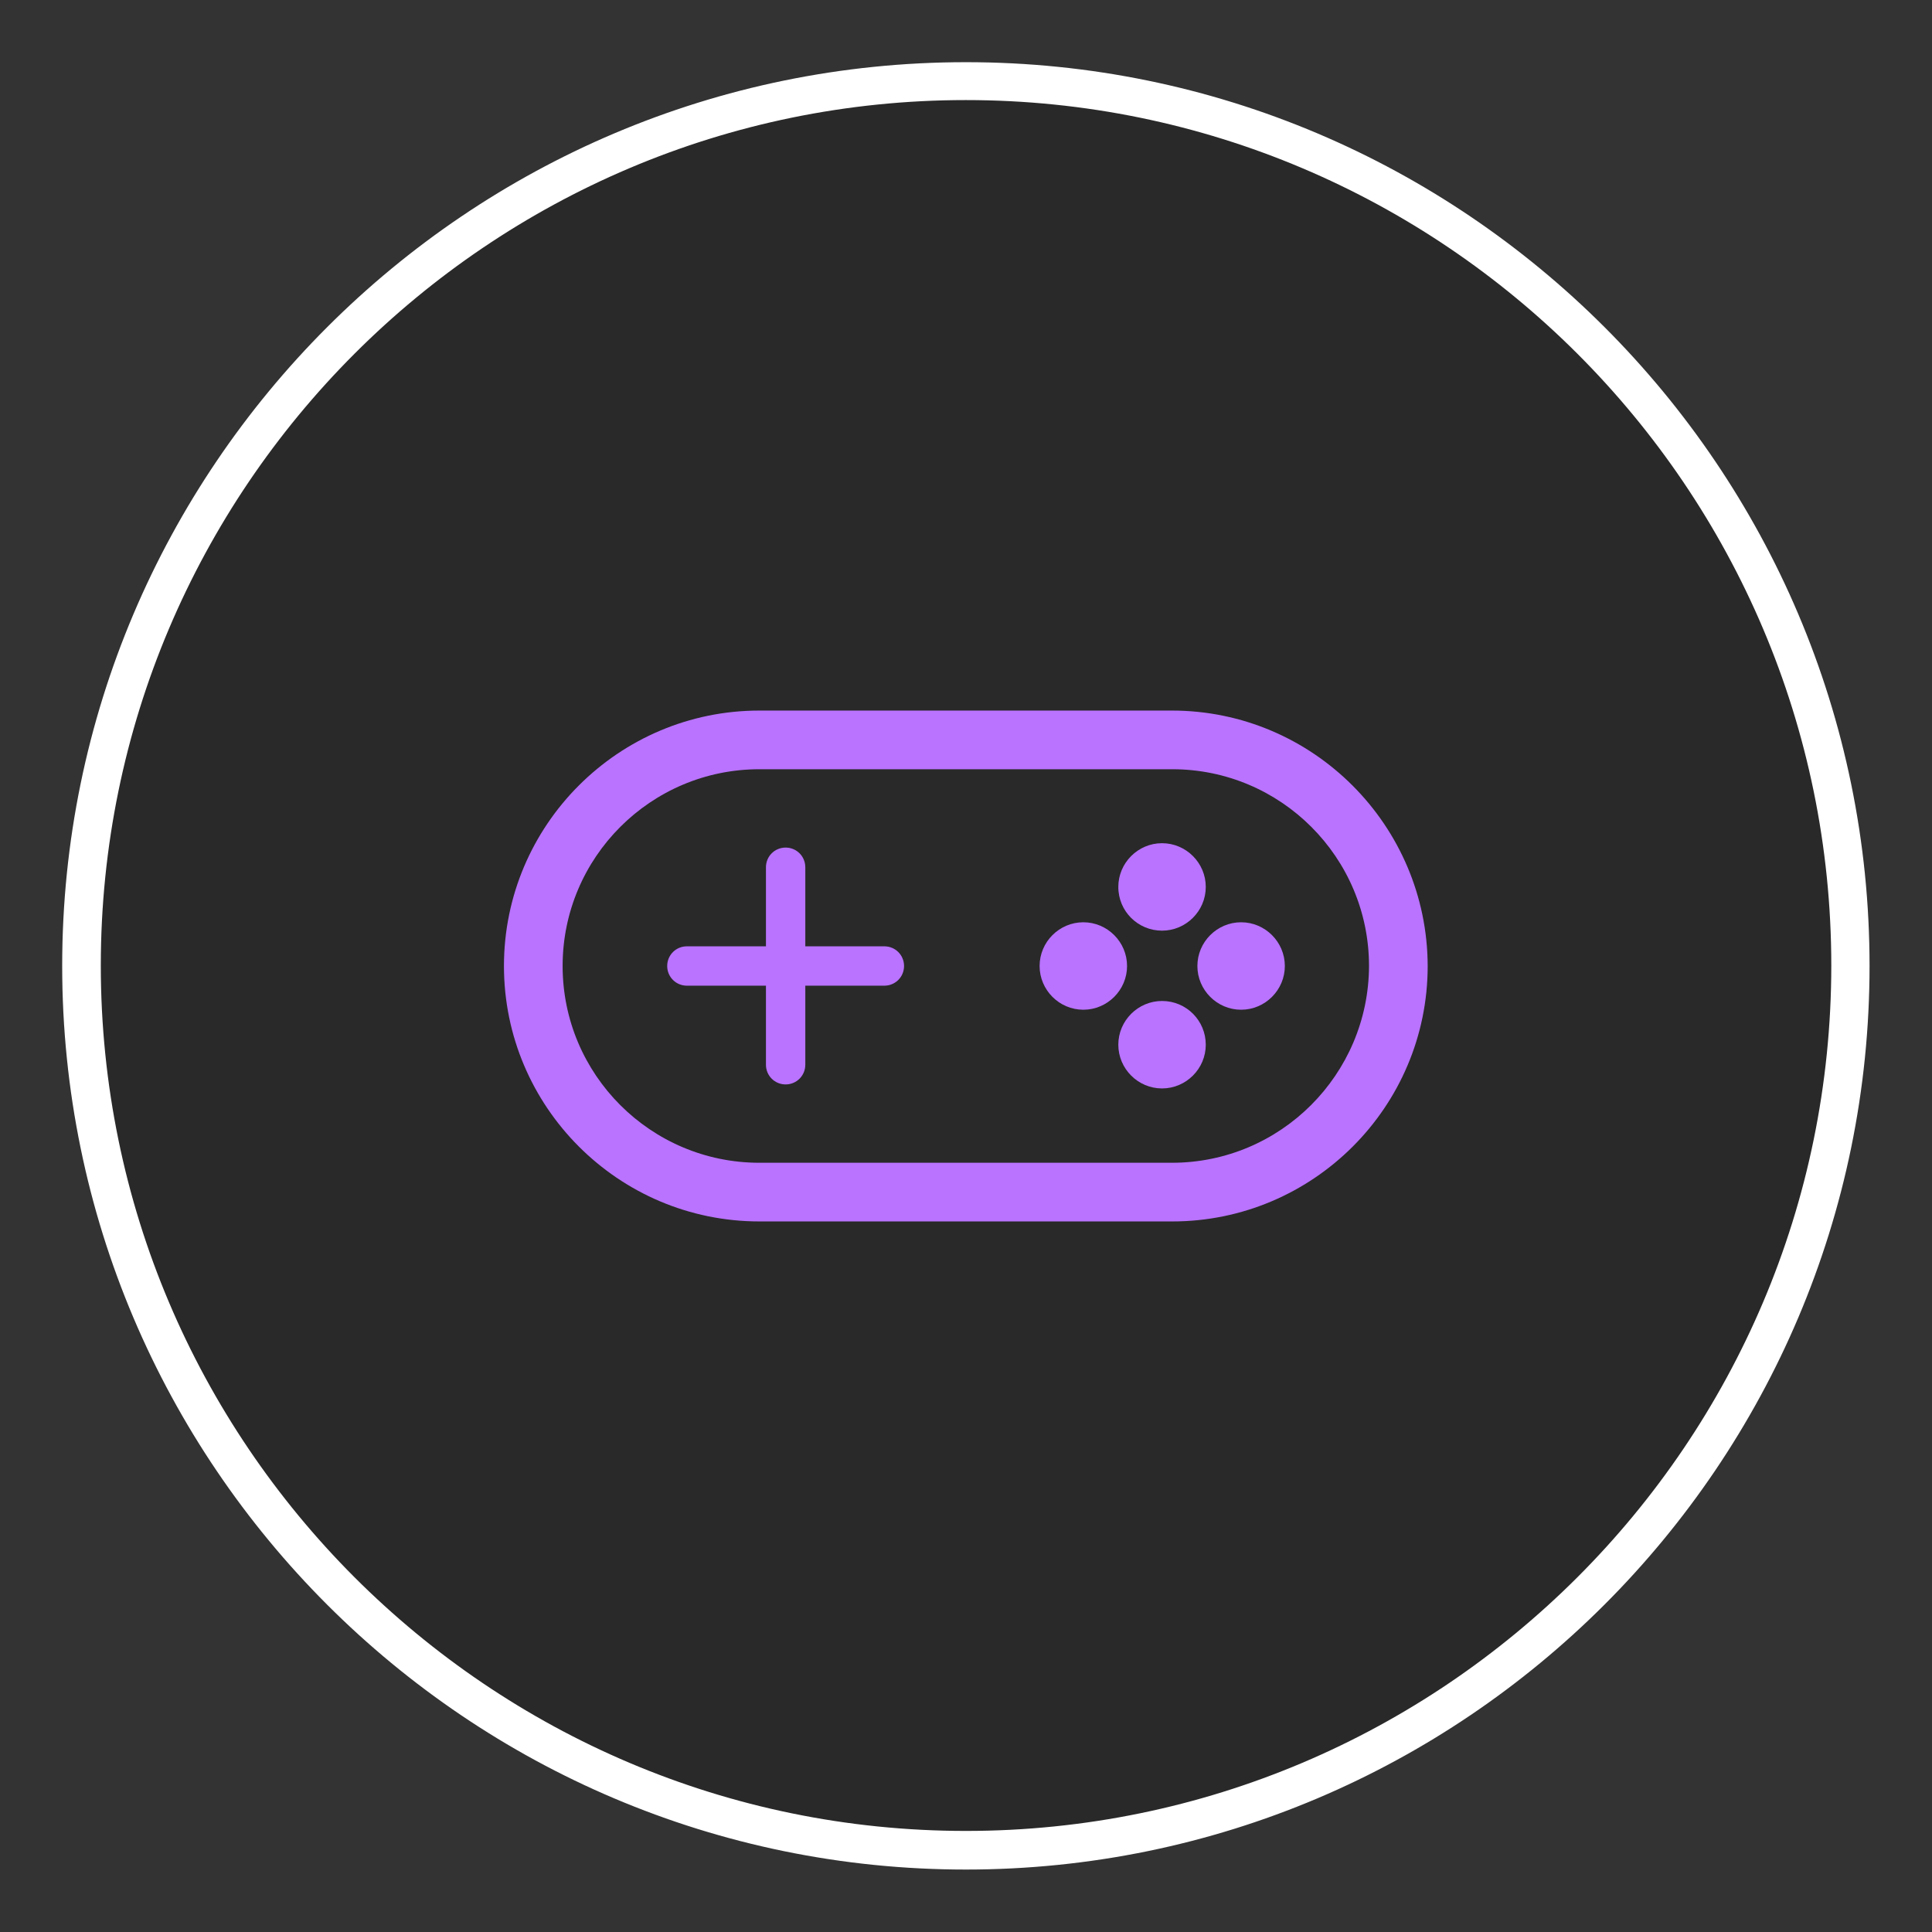
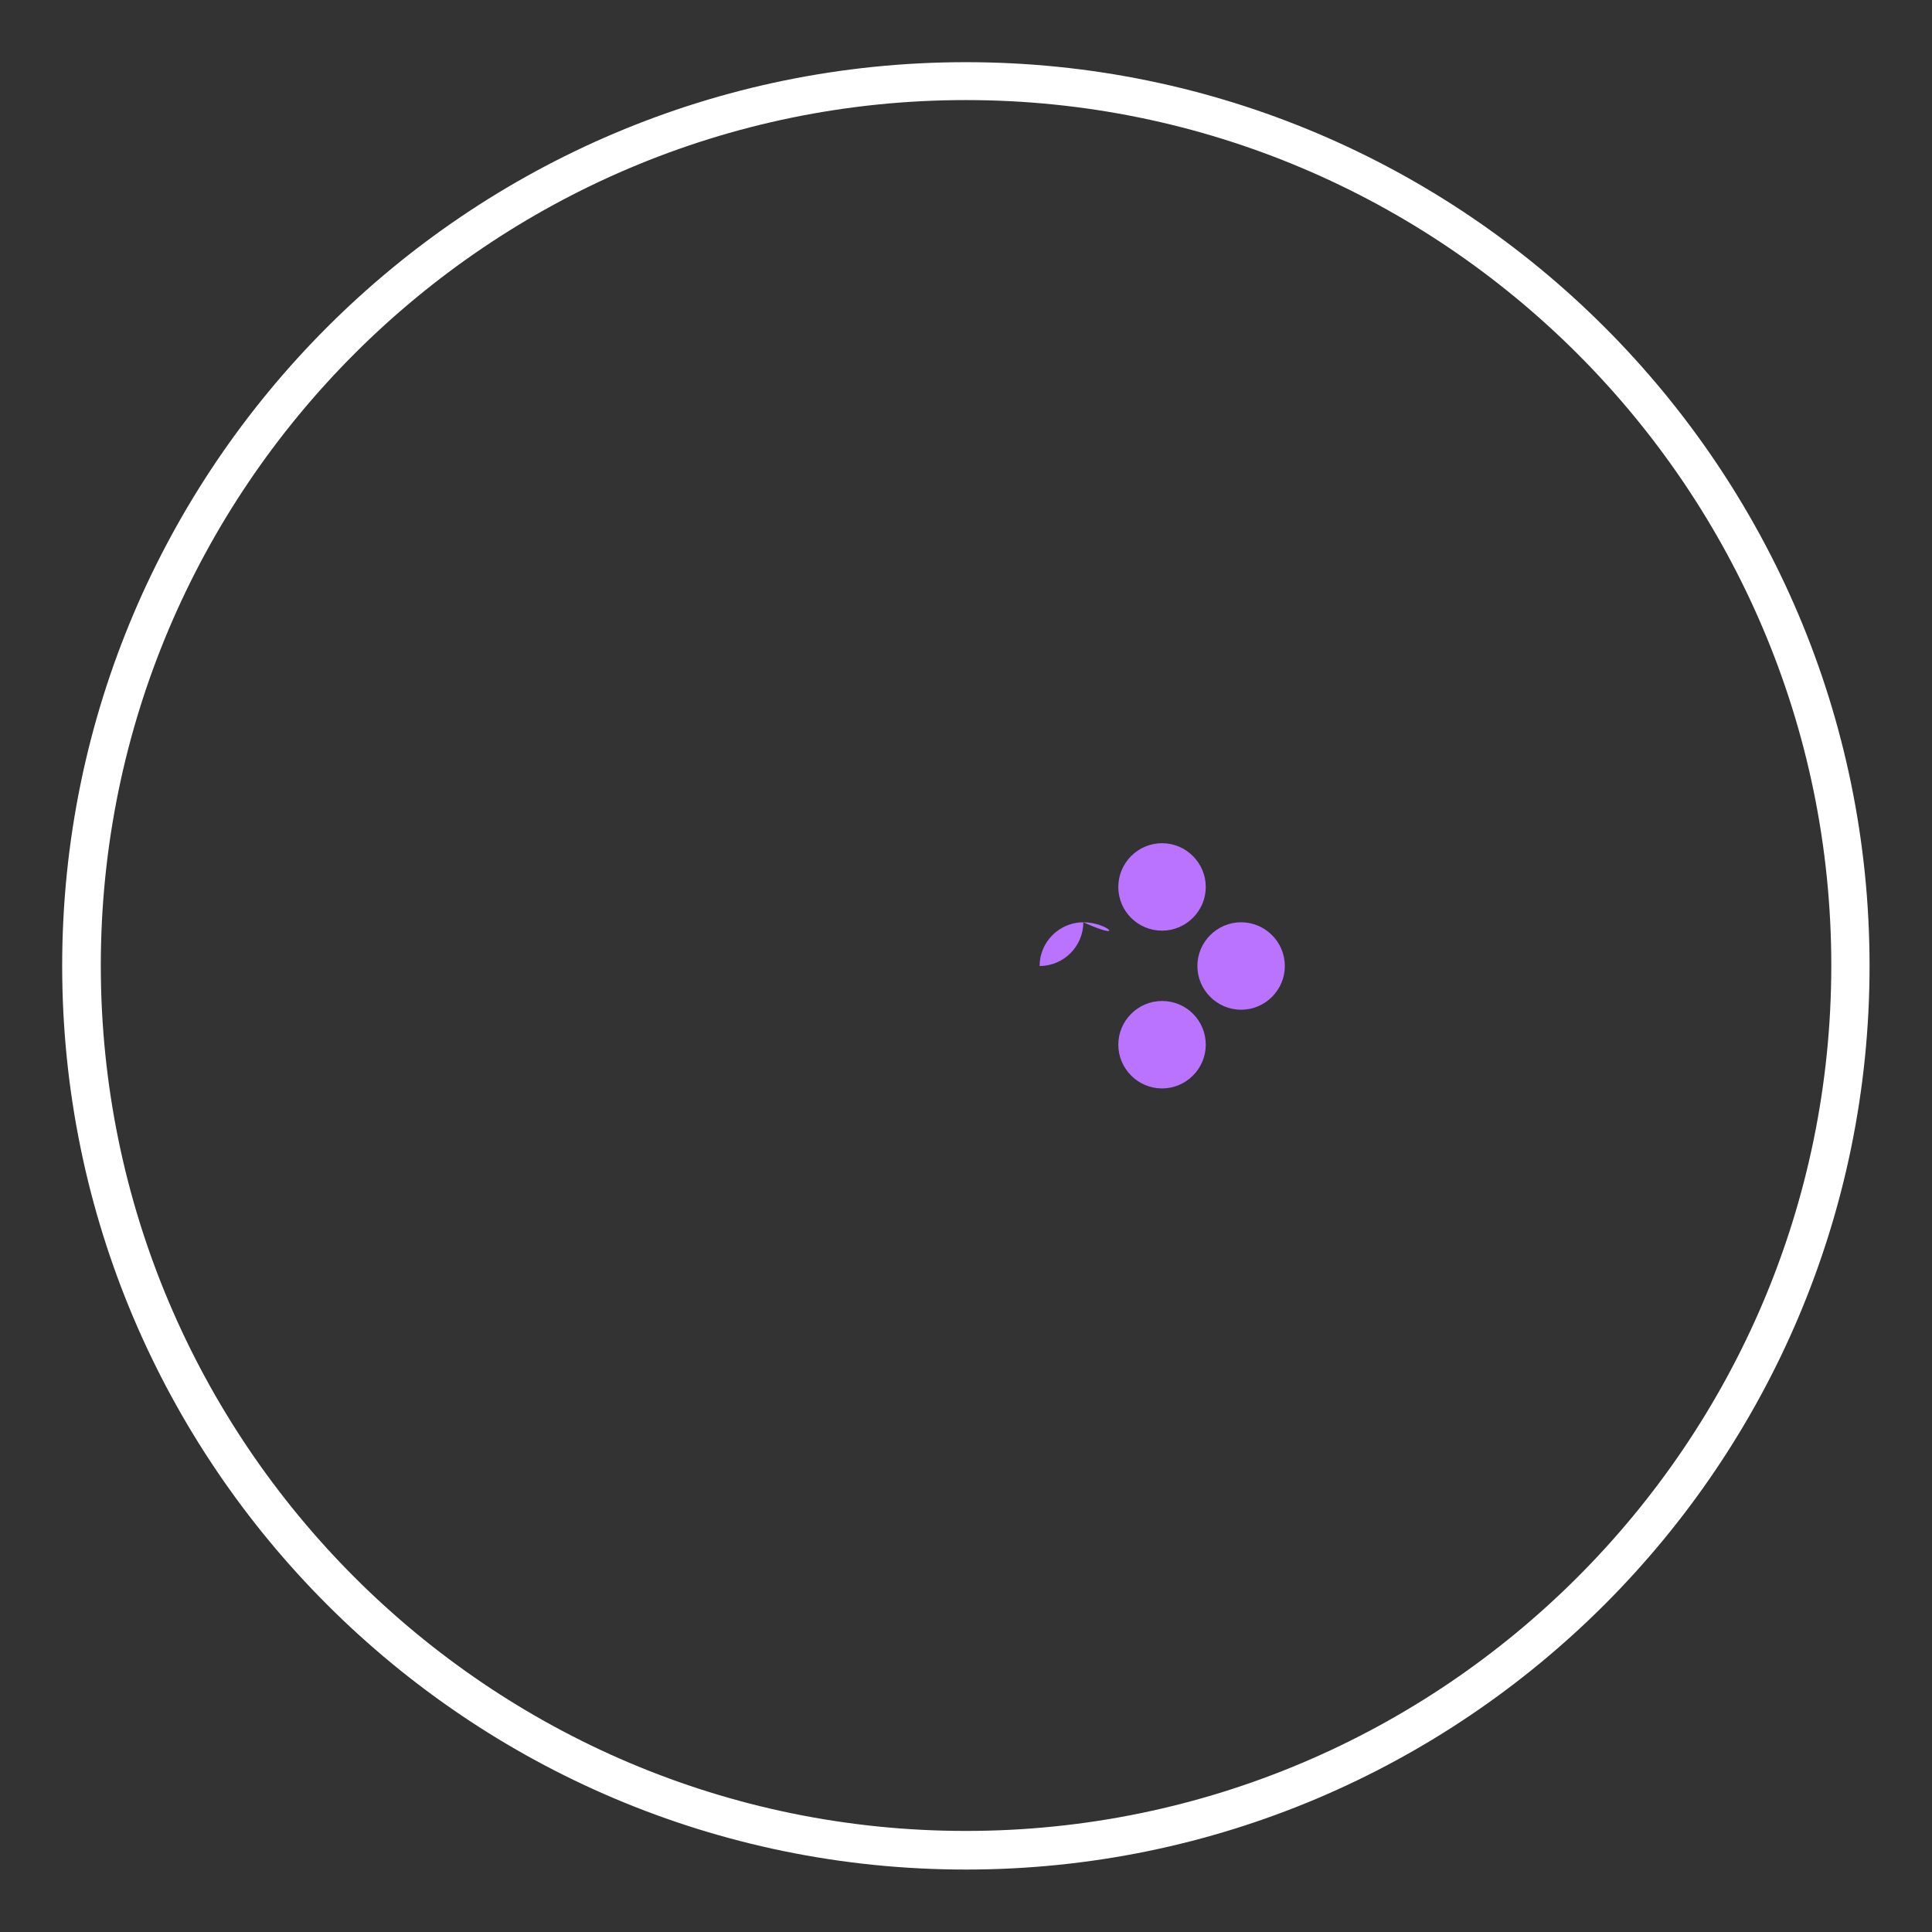
<svg xmlns="http://www.w3.org/2000/svg" xmlns:xlink="http://www.w3.org/1999/xlink" version="1.1" x="0px" y="0px" viewBox="1254.1 506.7 530.2 530.2" style="enable-background:new 1254.1 506.7 530.2 530.2;" xml:space="preserve">
  <rect x="1254.1" y="506.7" width="530.2" height="530.2" fill="#333333" stroke="none" />
  <style type="text/css">
	.st0{opacity:0.2;}
	.st1{fill:#FFFFFF;}
	.st2{fill:#FFFF00;}
	.st3{fill:#B973FF;}
	.st4{fill:#FF8000;}
	.st5{fill:#4DD2FF;}
	.st6{fill:#FF4000;}
	.st7{display:none;fill:#FF4000;}
	.st8{fill:#93B10E;}
</style>
  <symbol id="cerchio" viewBox="-248 -248 496 496">
-     <path class="st0" d="M0,248c-136.7,0-248-111.2-248-248S-136.8-248,0-248c136.7,0,248,111.2,248,248S136.7,248,0,248z" />
    <path class="st1" d="M0,248c-136.7,0-248-111.2-248-248S-136.8-248,0-248c136.7,0,248,111.2,248,248S136.7,248,0,248z M0-237.4   c-130.9,0-237.4,106.5-237.4,237.5S-130.9,237.6,0,237.6S237.5,131.1,237.5,0.1S130.9-237.4,0-237.4z" />
  </symbol>
  <g id="cerchi">
    <use xlink:href="#cerchio" width="496" height="496" x="-248" y="-248" transform="matrix(1 0 0 -1 1519.163 771.763)" style="overflow:visible;" />
  </g>
  <g id="icone">
    <g>
-       <path class="st3" d="M1496.8,766.4h-21.7v-21.7c0-3-2.4-5.4-5.4-5.4s-5.4,2.4-5.4,5.4v21.7h-21.7c-3,0-5.4,2.4-5.4,5.4    s2.4,5.4,5.4,5.4h21.7v21.7c0,3,2.4,5.4,5.4,5.4s5.4-2.4,5.4-5.4v-21.7h21.7c3,0,5.4-2.4,5.4-5.4S1499.8,766.4,1496.8,766.4z" />
-       <path class="st3" d="M1575.7,701.7h-113.2c-38.6,0-70.1,31.4-70.1,70.1c0,38.6,31.4,70.1,70.1,70.1h113.3    c38.6,0,70.1-31.4,70.1-70.1C1645.8,733.2,1614.4,701.7,1575.7,701.7z M1575.7,825.8h-113.2c-29.8,0-54-24.2-54-54s24.2-54,54-54    h113.3c29.8,0,54,24.2,54,54C1629.7,801.6,1605.5,825.8,1575.7,825.8z" />
      <path class="st3" d="M1573,762.1c6.6,0,12-5.4,12-12c0-6.6-5.4-12-12-12s-12,5.4-12,12C1561,756.8,1566.4,762.1,1573,762.1z" />
      <path class="st3" d="M1573,781.4c-6.6,0-12,5.4-12,12c0,6.6,5.4,12,12,12s12-5.4,12-12C1585,786.8,1579.7,781.4,1573,781.4z" />
      <path class="st3" d="M1594.7,759.8c-6.6,0-12,5.4-12,12c0,6.6,5.4,12,12,12s12-5.4,12-12C1606.7,765.2,1601.3,759.8,1594.7,759.8z    " />
-       <path class="st3" d="M1551.4,759.8c-6.6,0-12,5.4-12,12c0,6.6,5.4,12,12,12c6.6,0,12-5.4,12-12    C1563.4,765.2,1558,759.8,1551.4,759.8z" />
+       <path class="st3" d="M1551.4,759.8c-6.6,0-12,5.4-12,12c6.6,0,12-5.4,12-12    C1563.4,765.2,1558,759.8,1551.4,759.8z" />
    </g>
  </g>
</svg>